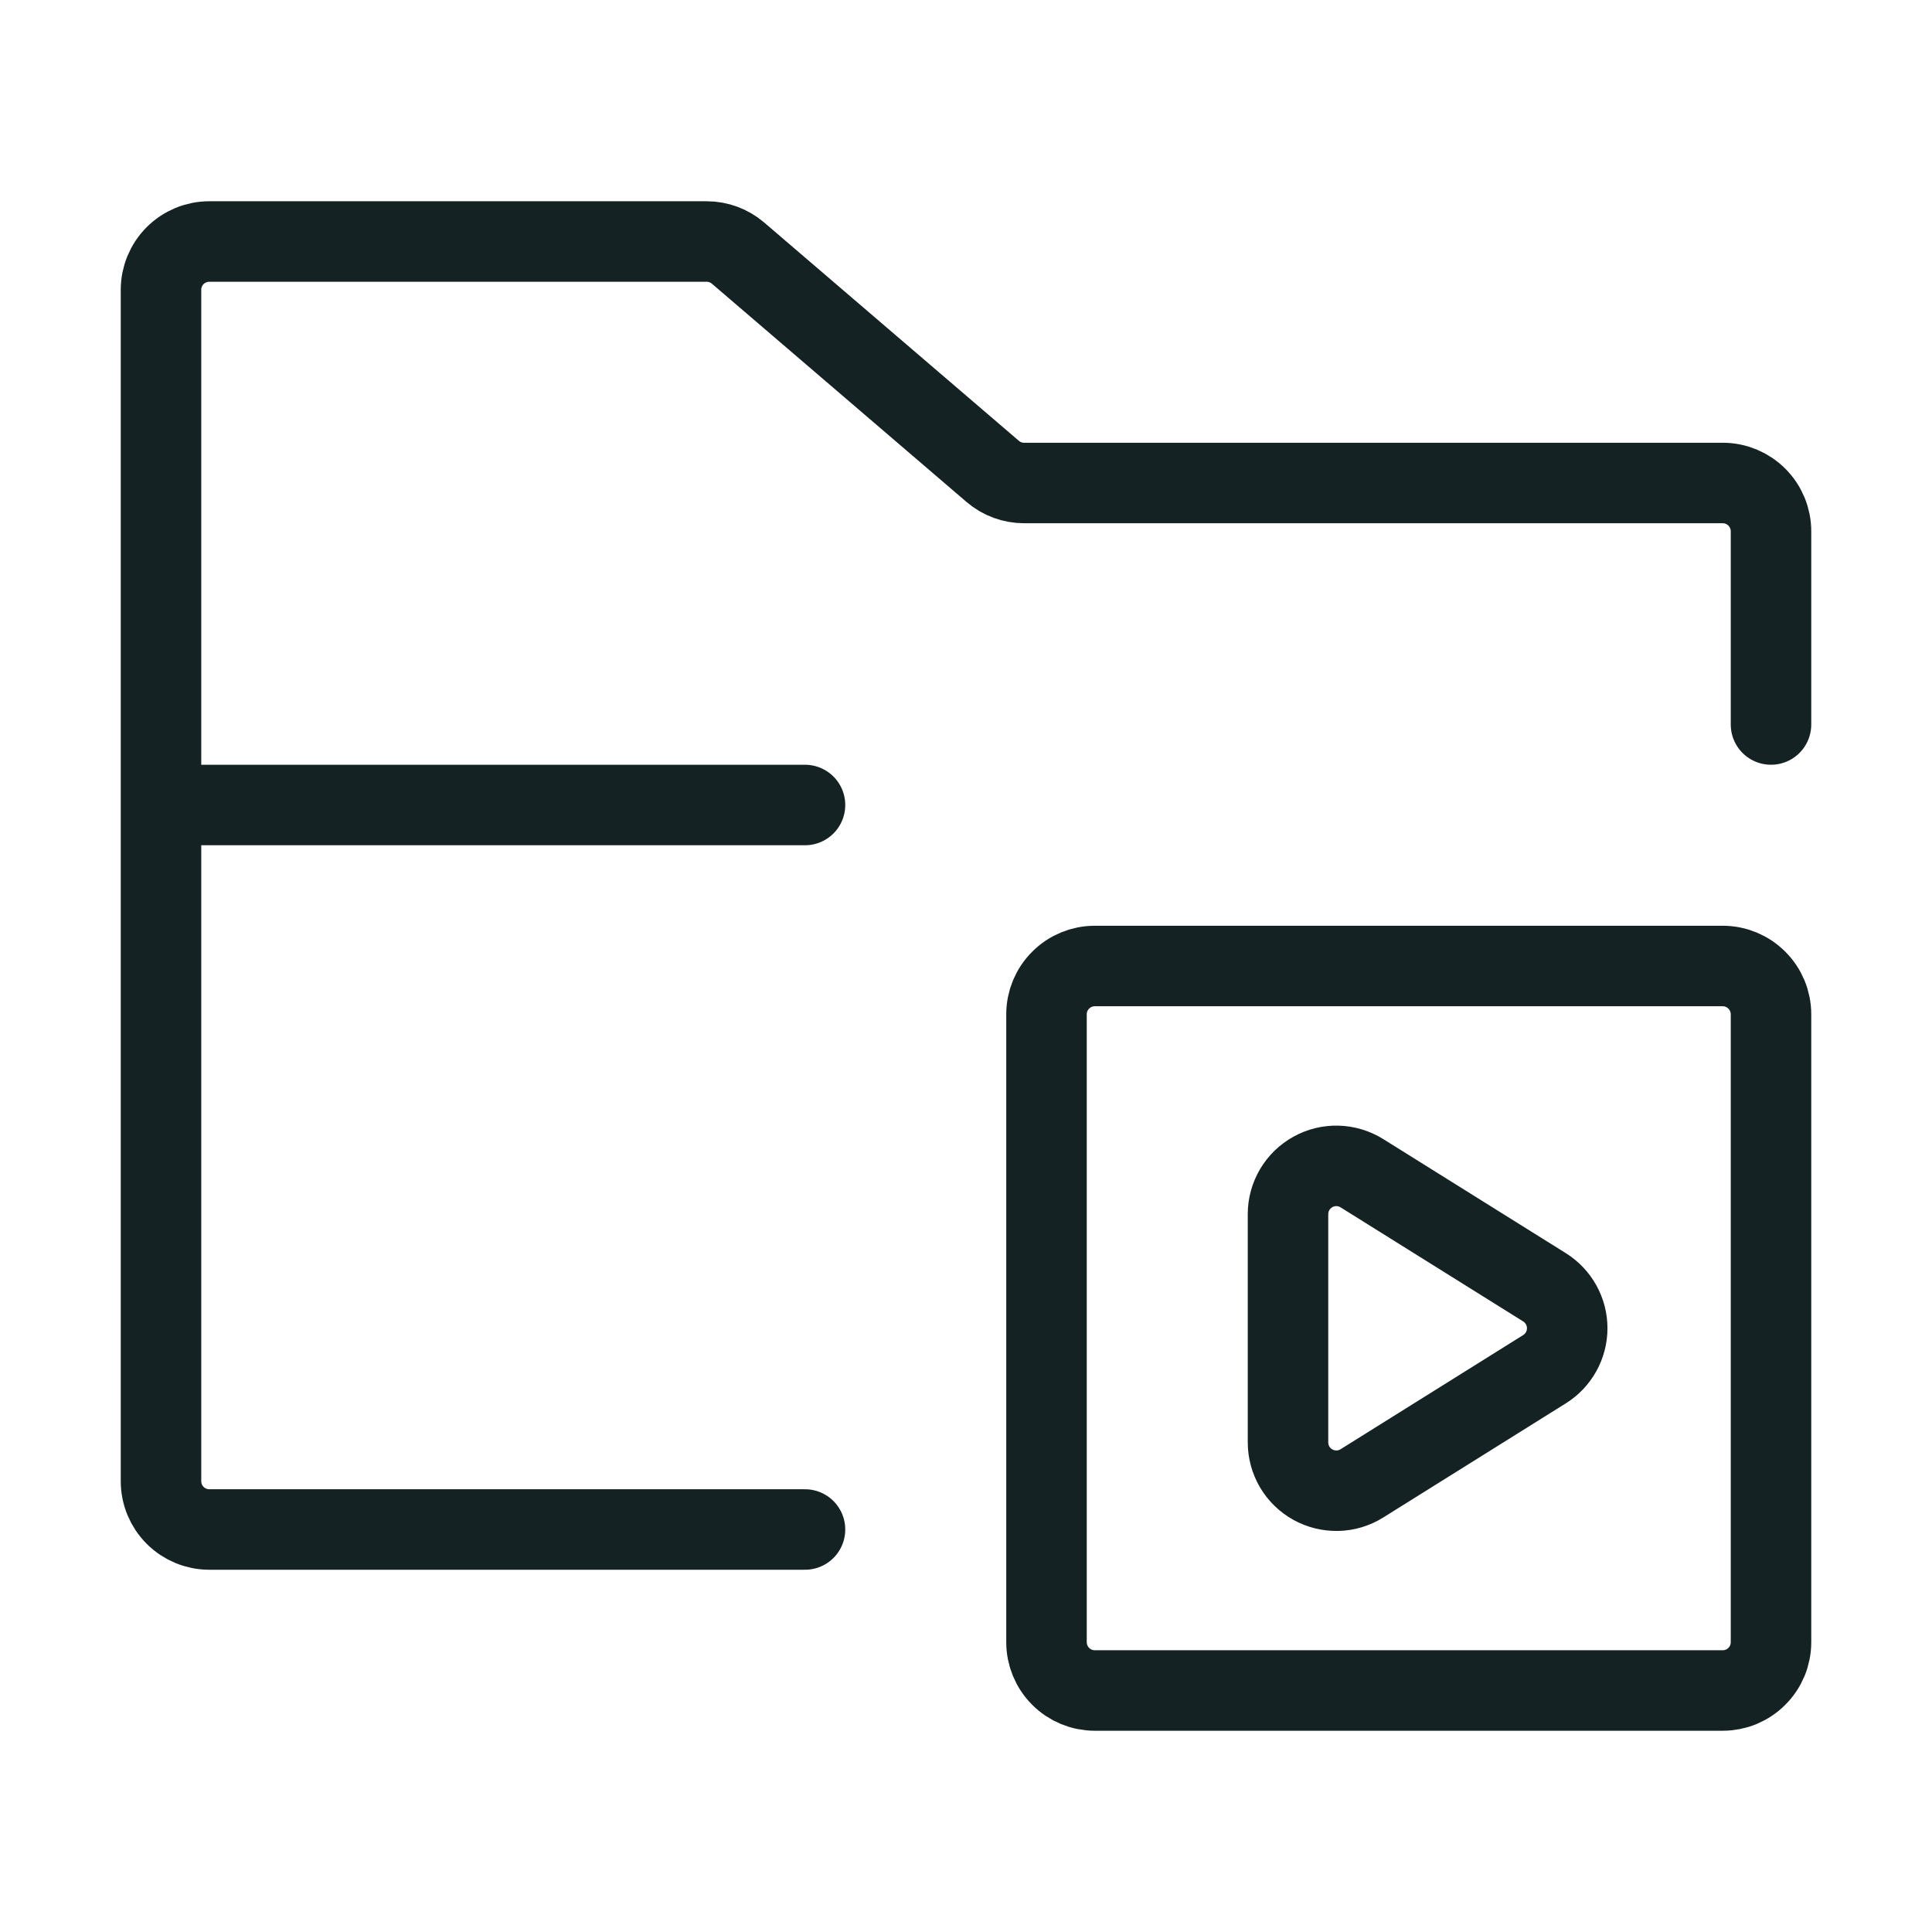
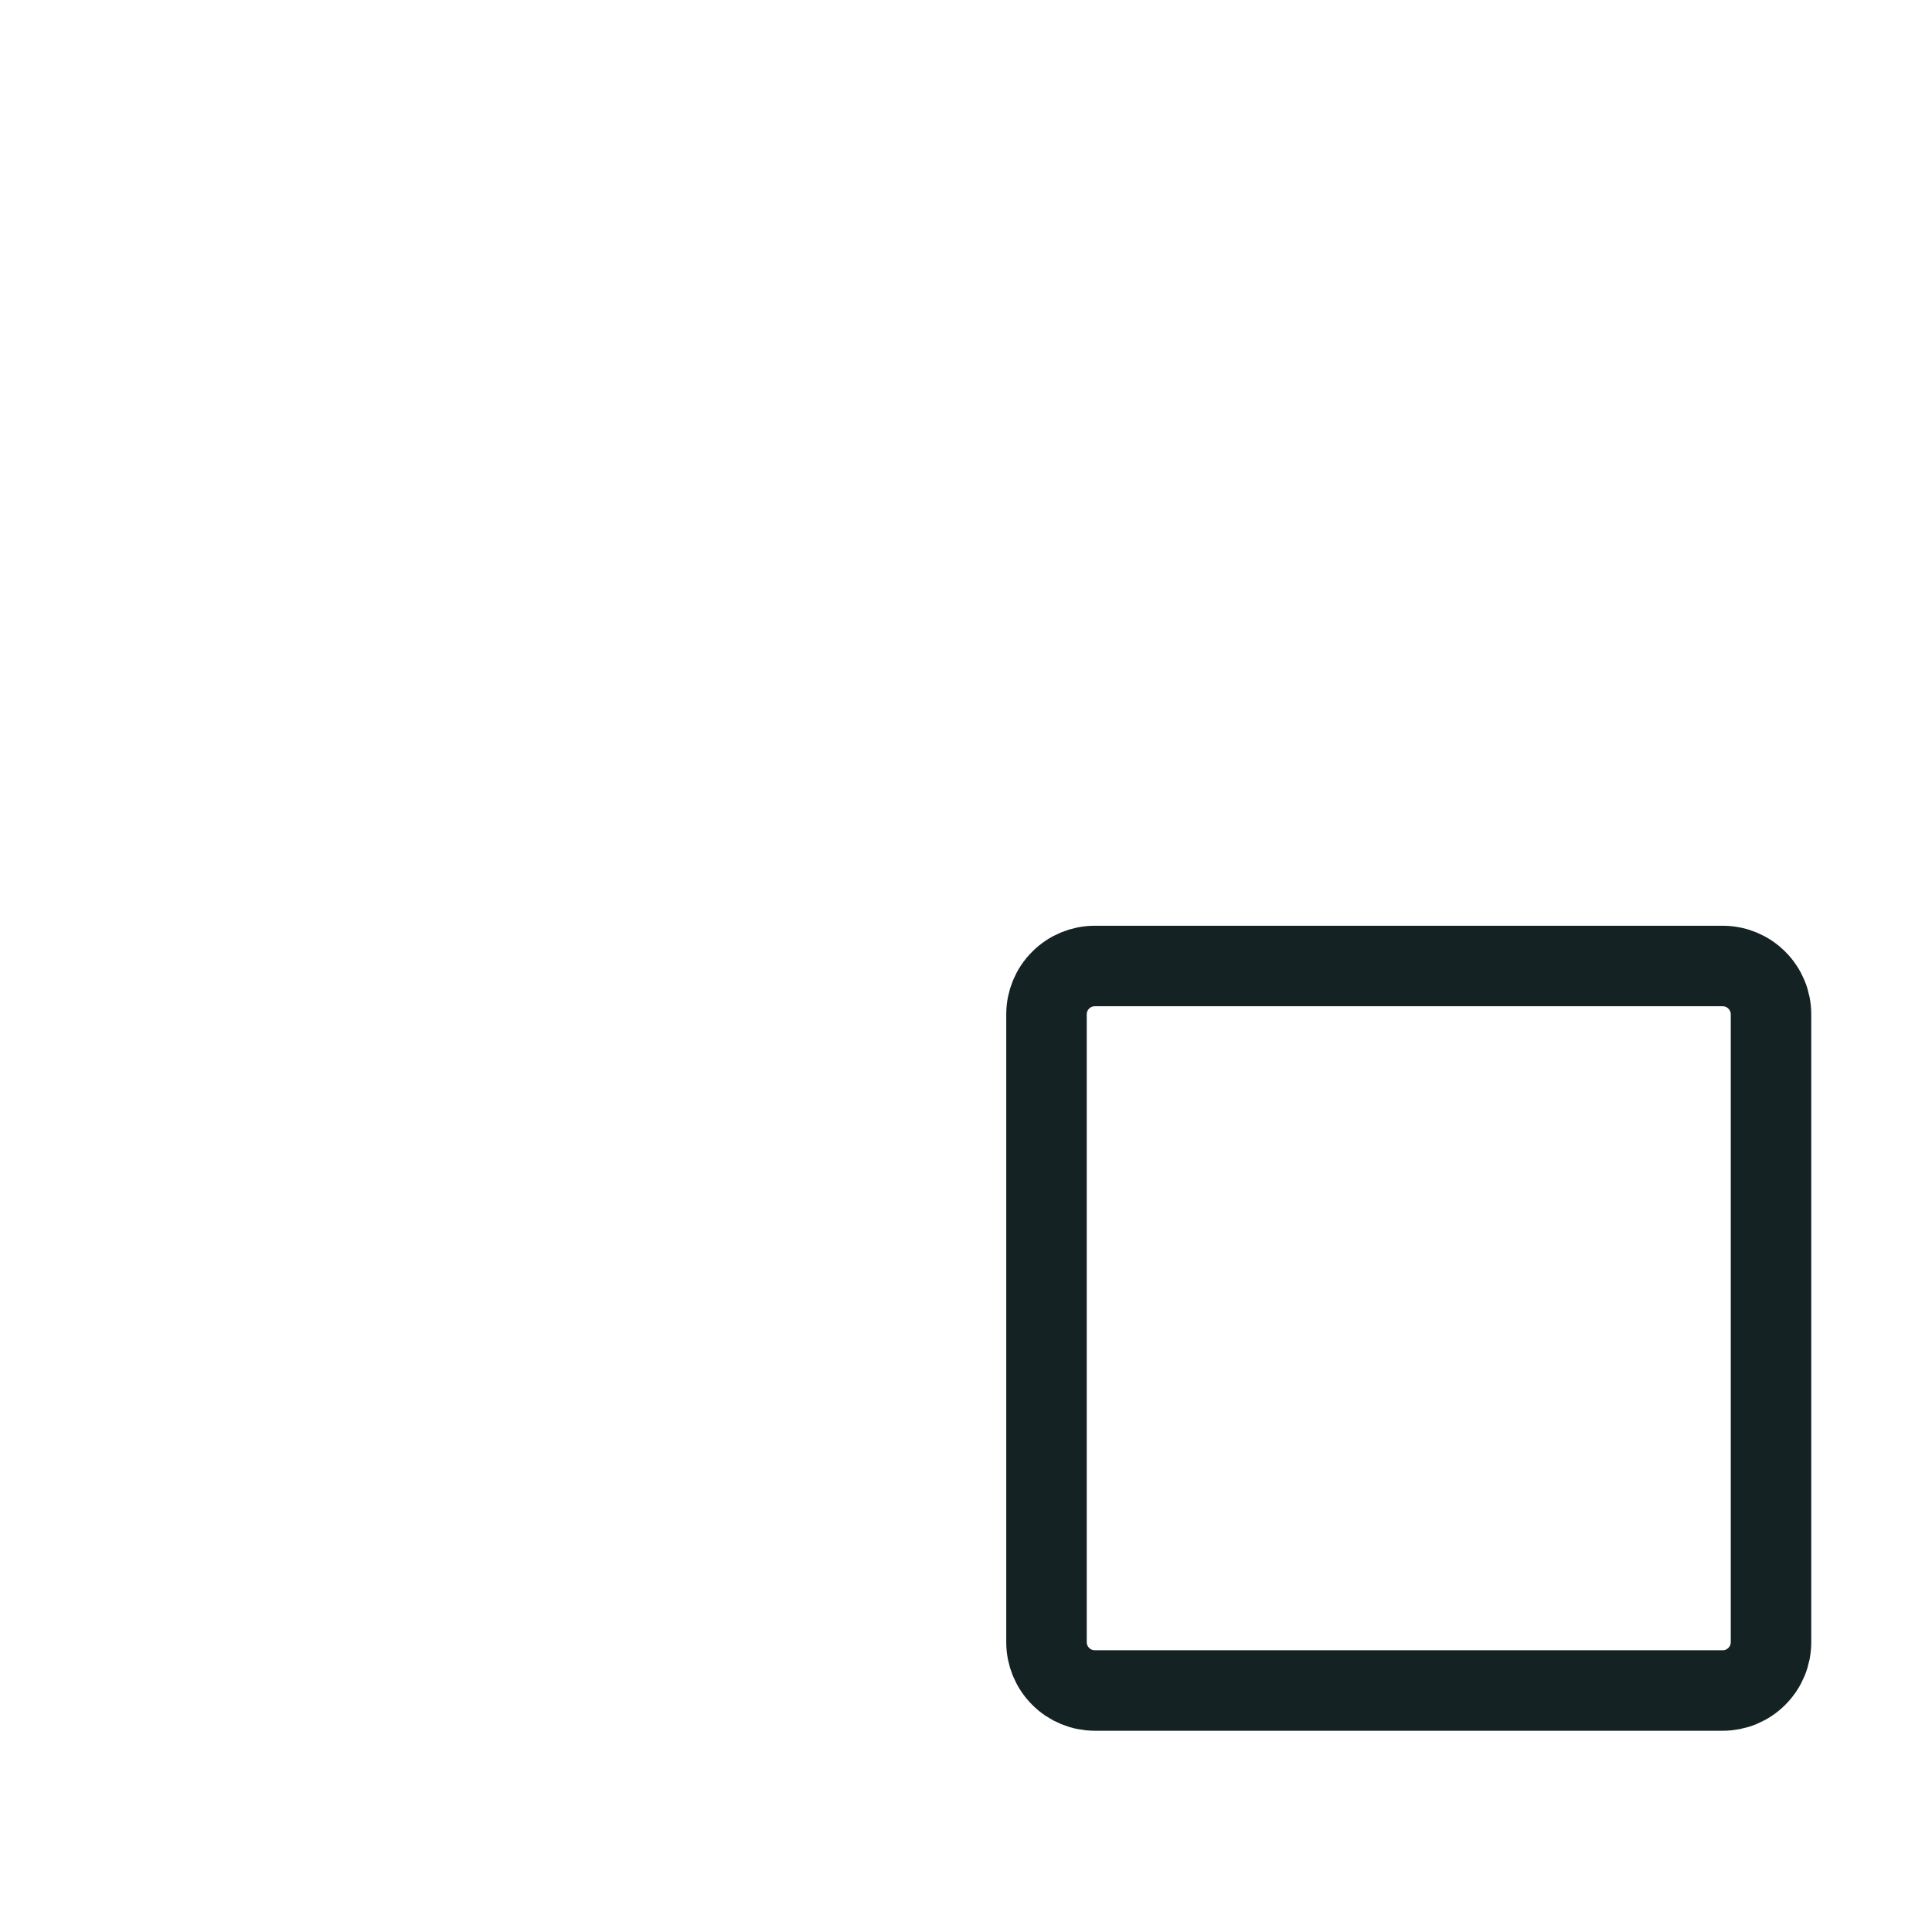
<svg xmlns="http://www.w3.org/2000/svg" width="48" height="48" viewBox="0 0 48 48" fill="none">
  <path d="M44 25.2V40.8C44 40.958 43.969 41.114 43.909 41.259C43.848 41.405 43.76 41.537 43.648 41.648C43.537 41.76 43.405 41.848 43.259 41.909C43.114 41.969 42.958 42 42.8 42H27.2C26.882 42 26.576 41.874 26.352 41.648C26.126 41.423 26 41.118 26 40.8V25.2C26 24.882 26.126 24.576 26.352 24.352C26.576 24.126 26.882 24 27.2 24H42.8C42.958 24 43.114 24.031 43.259 24.091C43.405 24.152 43.537 24.24 43.648 24.352C43.76 24.463 43.848 24.595 43.909 24.741C43.969 24.886 44 25.042 44 25.2Z" stroke="#142223" stroke-width="2" stroke-linecap="round" stroke-linejoin="round" />
-   <path d="M4 20V7.2C4 6.882 4.126 6.577 4.351 6.351C4.577 6.126 4.882 6 5.2 6H17.556C17.842 6 18.119 6.102 18.336 6.288L24.664 11.712C24.881 11.898 25.158 12 25.444 12H42.8C42.958 12 43.114 12.031 43.259 12.091C43.405 12.152 43.537 12.24 43.648 12.351C43.76 12.463 43.848 12.595 43.909 12.741C43.969 12.886 44 13.042 44 13.2V18M4 20V36.8C4 37.118 4.126 37.423 4.351 37.648C4.577 37.874 4.882 38 5.2 38H20M4 20H20M33.836 29.148C33.654 29.035 33.446 28.972 33.232 28.966C33.018 28.96 32.806 29.012 32.619 29.116C32.432 29.219 32.276 29.371 32.167 29.555C32.058 29.74 32 29.95 32 30.164V35.834C32 36.048 32.057 36.259 32.165 36.444C32.274 36.629 32.43 36.781 32.617 36.885C32.805 36.989 33.017 37.041 33.231 37.036C33.445 37.031 33.654 36.968 33.836 36.854L38.372 34.018C38.545 33.91 38.687 33.76 38.786 33.582C38.885 33.404 38.937 33.204 38.937 33C38.937 32.796 38.885 32.596 38.786 32.418C38.687 32.24 38.545 32.09 38.372 31.982L33.836 29.148Z" stroke="#142223" stroke-width="2" stroke-linecap="round" stroke-linejoin="round" />
</svg>